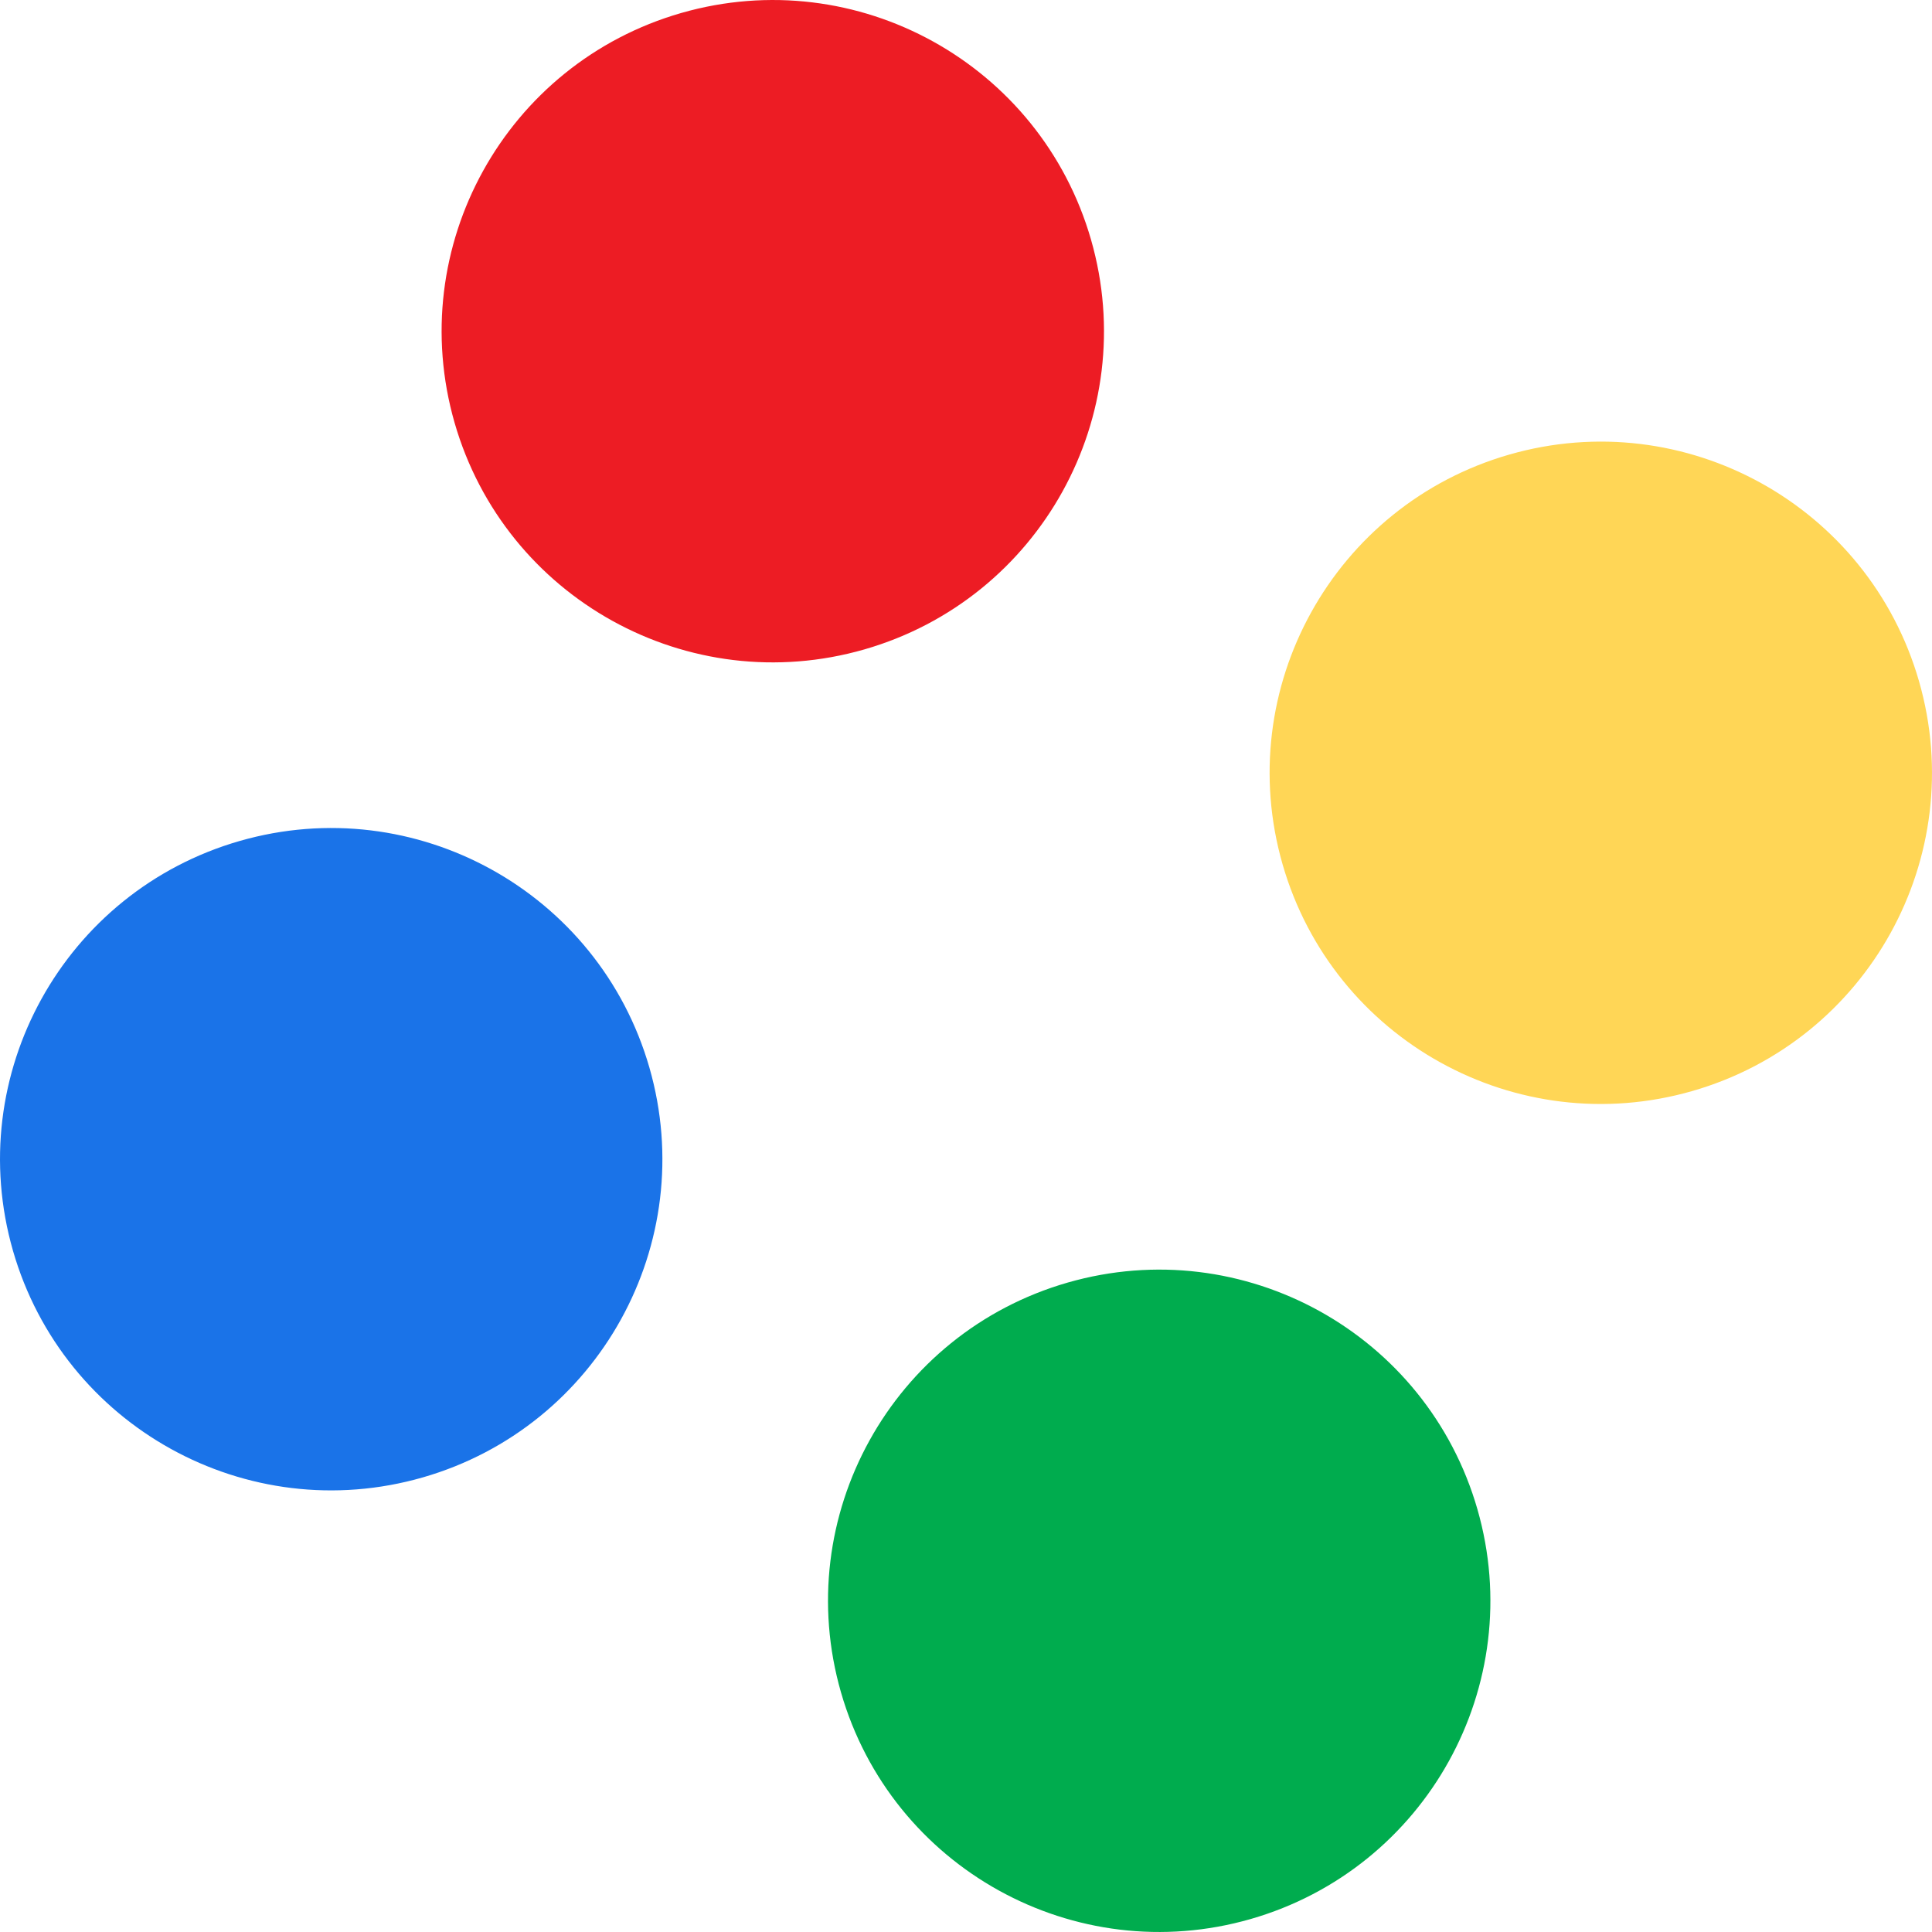
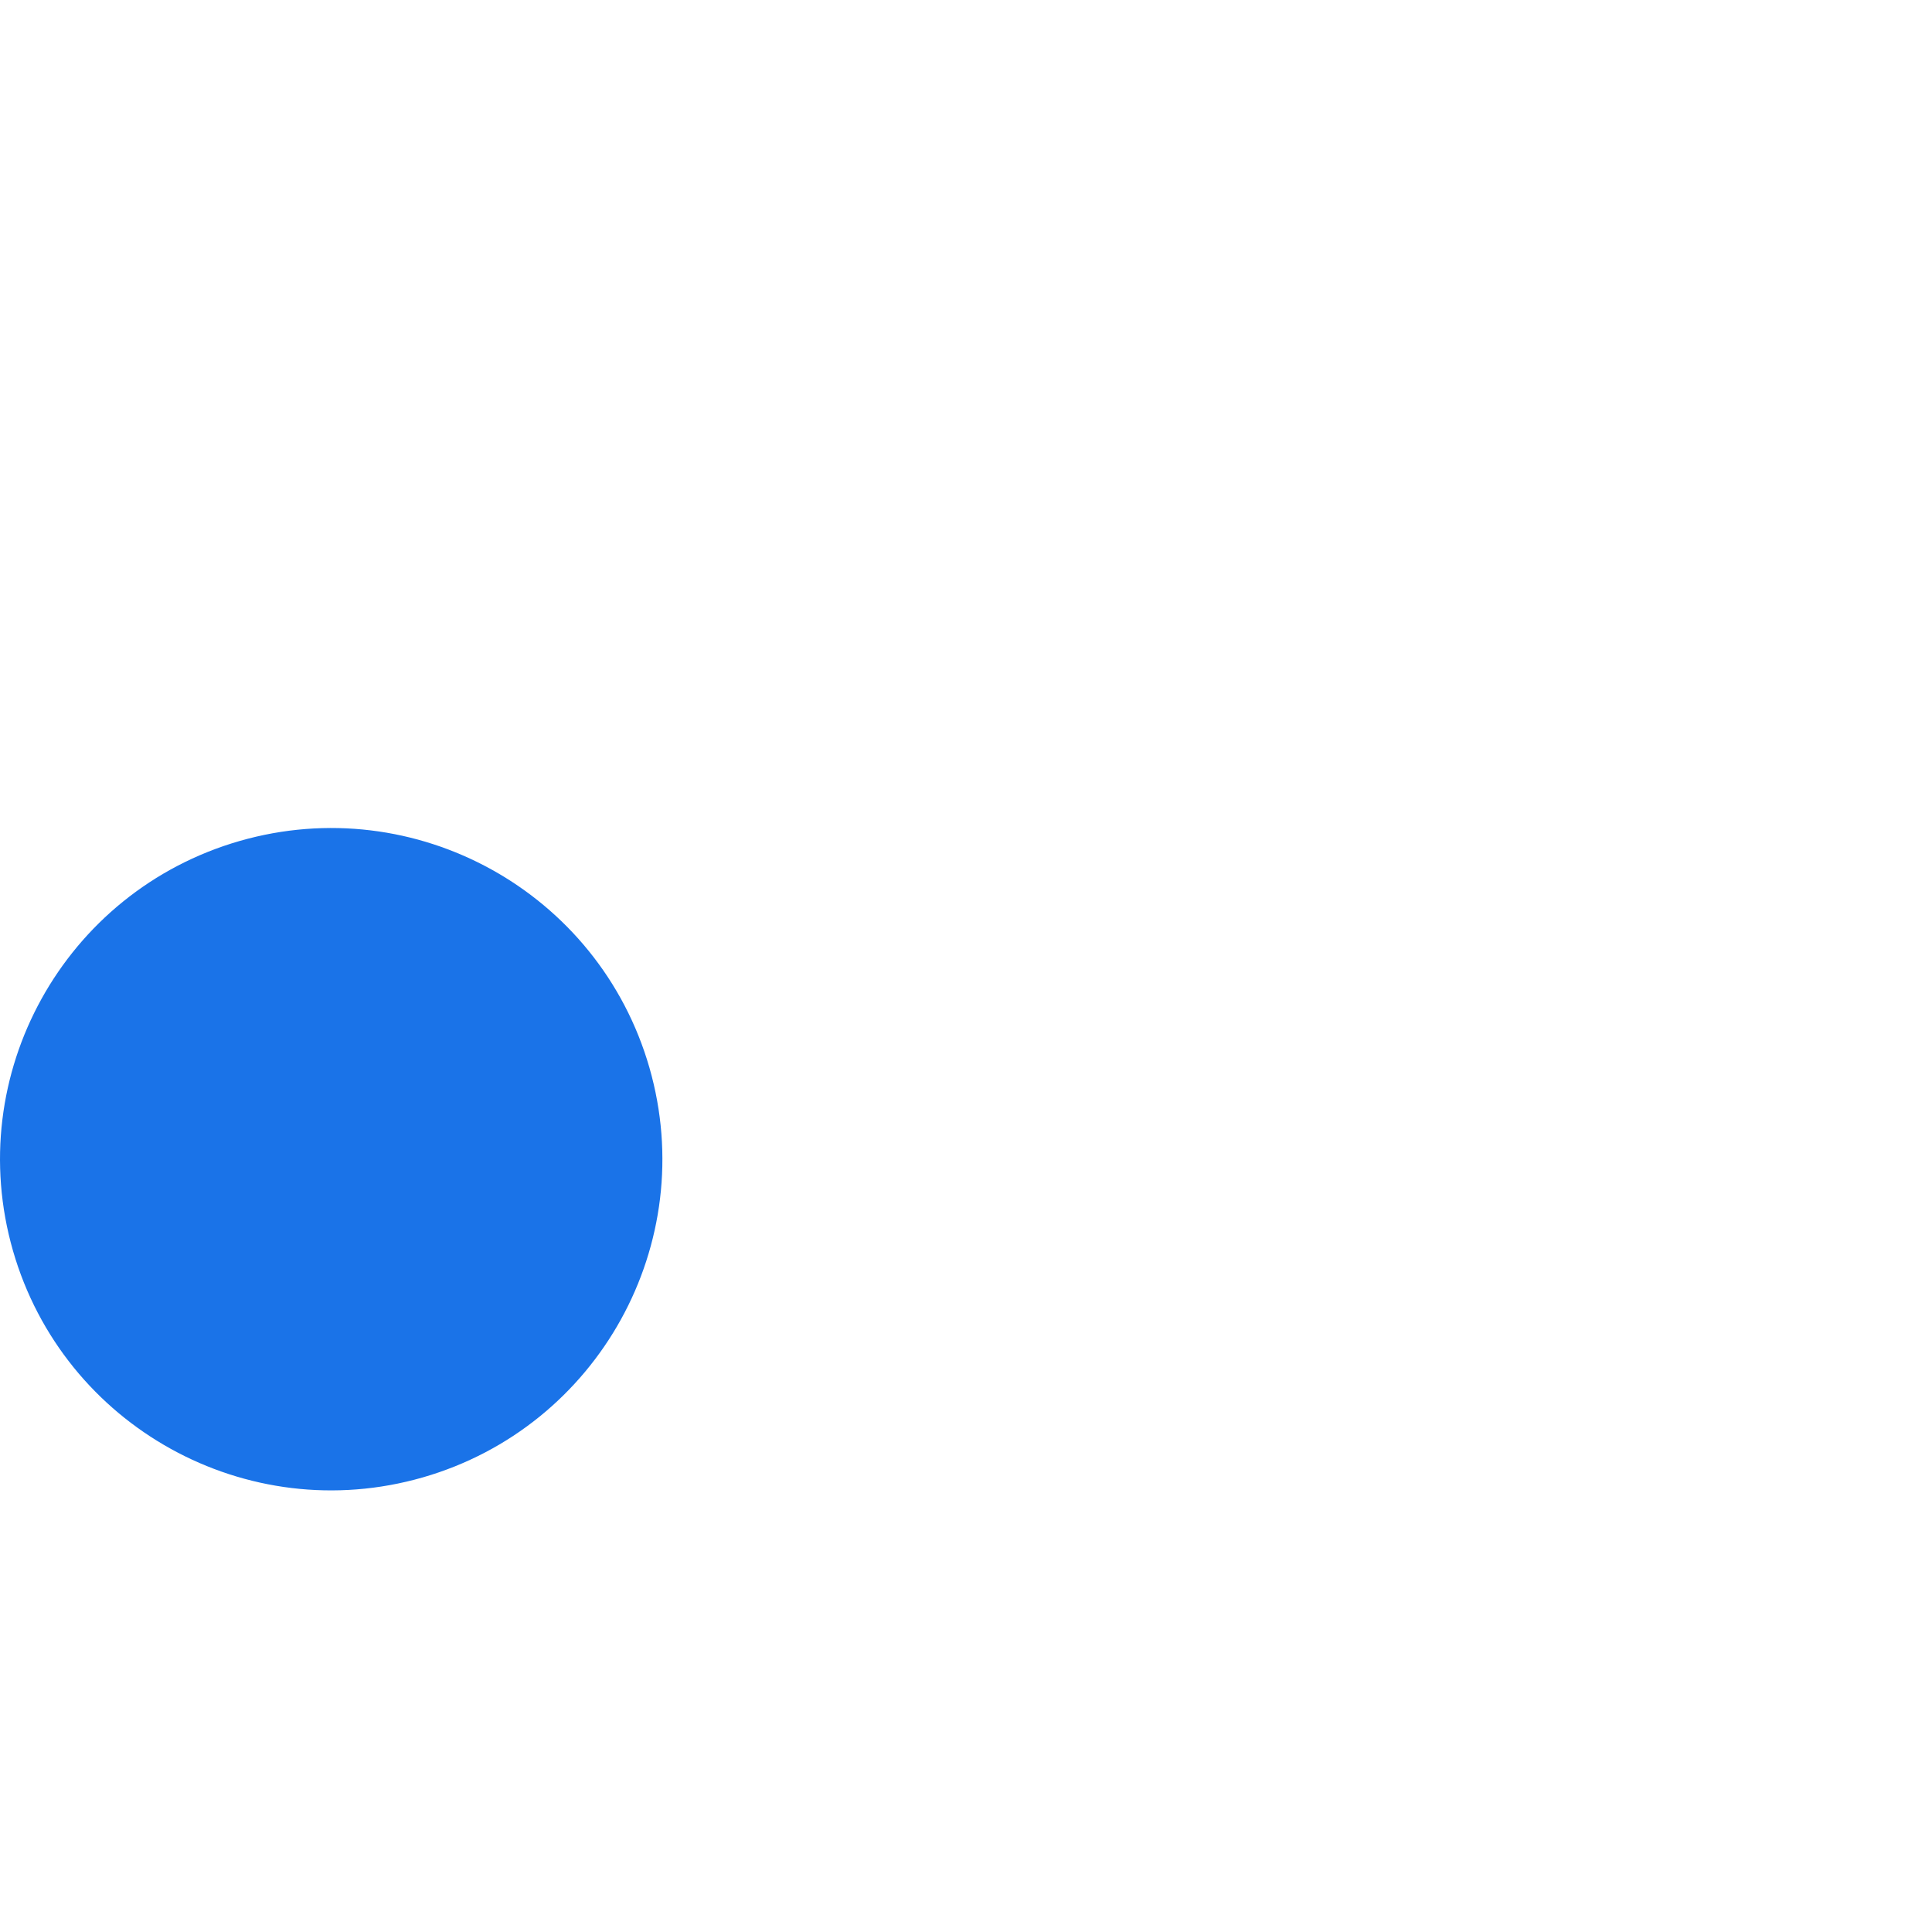
<svg xmlns="http://www.w3.org/2000/svg" width="35" height="35" viewBox="0 0 35 35" fill="none">
-   <path d="M15.658 11.765C18.841 10.849 20.68 7.526 19.765 4.342C18.849 1.159 15.526 -0.68 12.342 0.235C9.159 1.151 7.32 4.474 8.235 7.658C9.151 10.841 12.474 12.68 15.658 11.765Z" fill="#ED1C24" />
-   <path d="M30.658 19.765C33.842 18.849 35.68 15.526 34.765 12.342C33.849 9.159 30.526 7.32 27.342 8.235C24.159 9.151 22.32 12.474 23.235 15.658C24.151 18.841 27.474 20.68 30.658 19.765Z" fill="#FFD656" />
-   <path d="M22.657 34.765C25.841 33.849 27.68 30.526 26.765 27.342C25.849 24.159 22.526 22.32 19.342 23.235C16.159 24.151 14.32 27.474 15.235 30.658C16.151 33.841 19.474 35.68 22.657 34.765Z" fill="#00AC4E" />
  <path d="M7.658 26.765C10.841 25.849 12.68 22.526 11.765 19.342C10.849 16.159 7.526 14.32 4.342 15.235C1.159 16.151 -0.68 19.474 0.235 22.658C1.151 25.841 4.474 27.68 7.658 26.765Z" fill="#1A73E8" />
</svg>